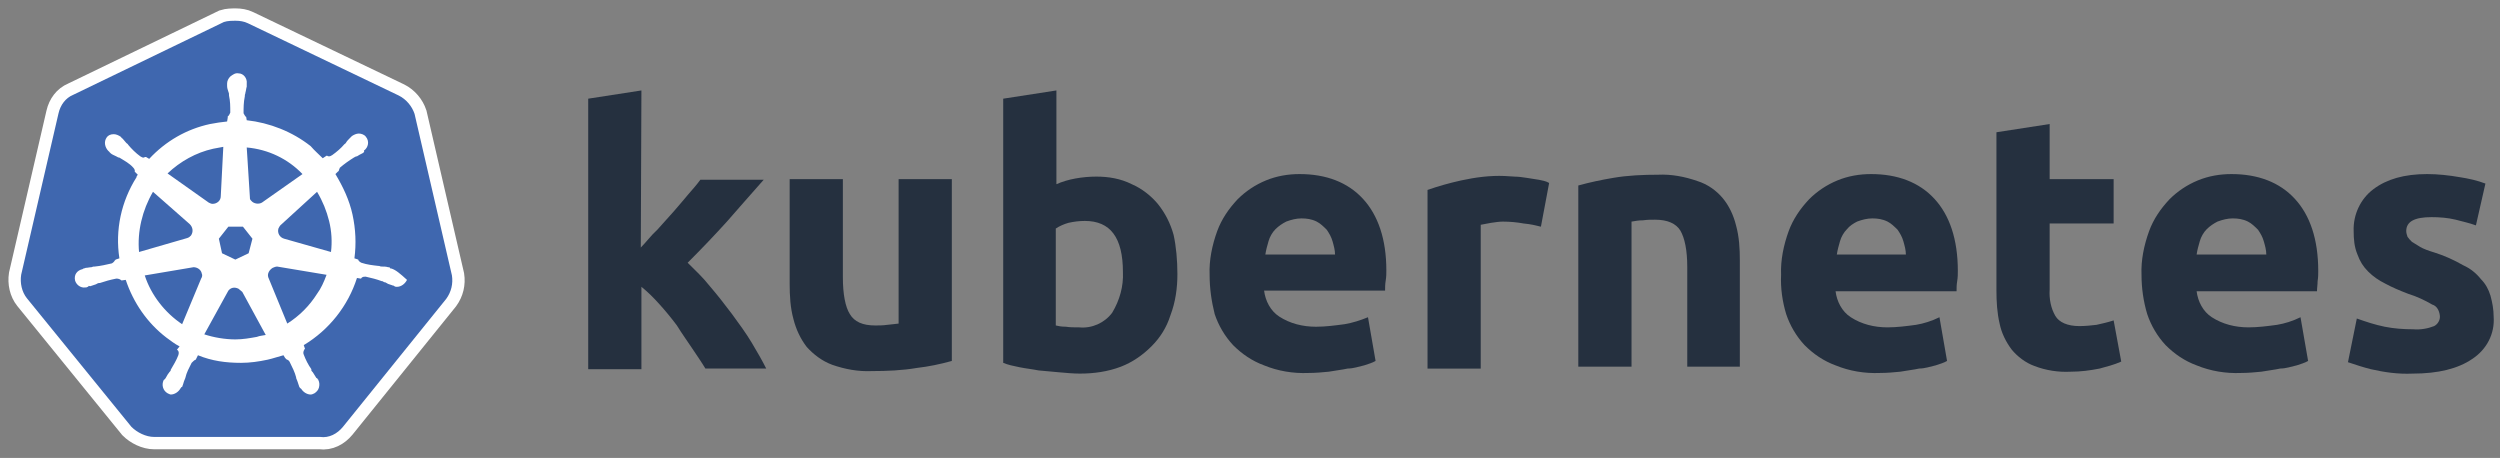
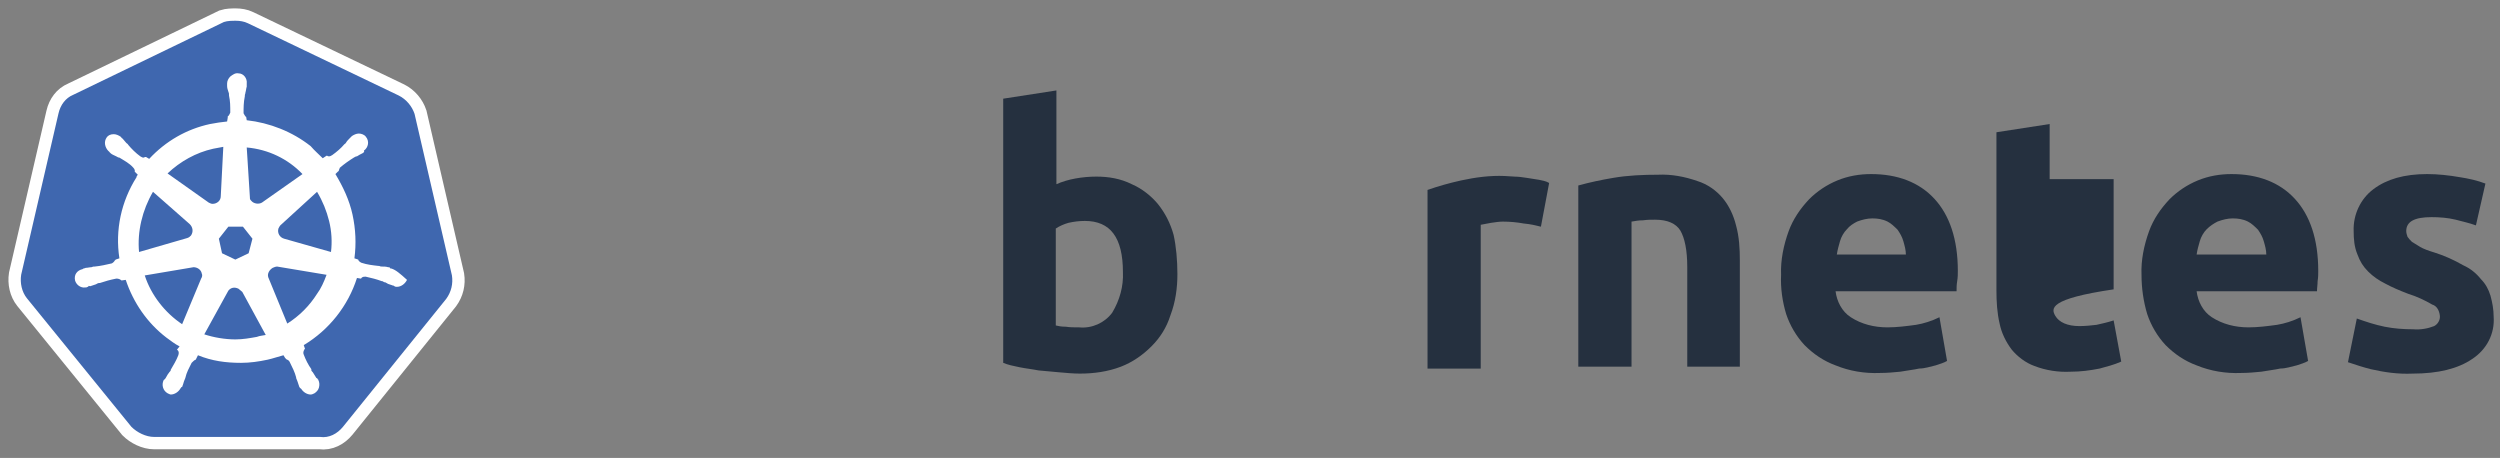
<svg xmlns="http://www.w3.org/2000/svg" width="202" height="37" viewBox="0 0 202 37" fill="none">
  <rect x="0" y="0" width="202" height="37" fill="#808080" stroke="none" />
  <path d="M33.496 9.201C33.291 8.587 32.831 8.024 32.216 7.717L20.034 1.881C19.727 1.728 19.369 1.677 19.062 1.677C18.755 1.677 18.396 1.677 18.089 1.779L5.908 7.665C5.293 7.921 4.884 8.484 4.73 9.15L1.71 22.202C1.608 22.867 1.762 23.584 2.171 24.096L10.617 34.486C11.077 34.947 11.794 35.305 12.459 35.305H25.869C26.586 35.407 27.252 35.049 27.712 34.486L36.055 24.147C36.465 23.584 36.618 22.918 36.516 22.253L33.496 9.201Z" fill="white" stroke="white" stroke-width="1.995" stroke-miterlimit="10" />
  <path d="M33.496 9.201C33.291 8.587 32.831 8.024 32.216 7.717L20.034 1.881C19.727 1.728 19.369 1.677 19.062 1.677C18.755 1.677 18.396 1.677 18.089 1.779L5.908 7.665C5.293 7.921 4.884 8.484 4.73 9.15L1.71 22.202C1.608 22.867 1.762 23.584 2.171 24.096L10.617 34.486C11.077 34.947 11.794 35.305 12.459 35.305H25.869C26.586 35.407 27.252 35.049 27.712 34.486L36.055 24.147C36.465 23.584 36.618 22.918 36.516 22.253L33.496 9.201Z" fill="#3F67AF" />
  <path d="M31.606 21.692C31.555 21.692 31.504 21.692 31.504 21.641C31.504 21.59 31.402 21.59 31.351 21.59C31.197 21.538 31.043 21.538 30.89 21.538C30.788 21.538 30.736 21.538 30.634 21.487H30.583C30.122 21.436 29.661 21.385 29.201 21.231C29.098 21.18 28.945 21.078 28.945 20.975C28.996 20.975 28.945 20.975 28.945 20.975L28.638 20.873C28.791 19.696 28.74 18.518 28.484 17.341C28.228 16.164 27.716 15.089 27.102 14.065L27.358 13.809V13.912C27.358 13.809 27.409 13.656 27.46 13.553C27.819 13.246 28.177 12.991 28.587 12.735C28.689 12.683 28.74 12.632 28.843 12.632C28.996 12.53 29.098 12.479 29.303 12.376C29.354 12.325 29.405 12.325 29.405 12.274C29.457 12.223 29.405 12.223 29.405 12.171C29.764 11.916 29.866 11.404 29.559 11.046C29.457 10.892 29.201 10.79 28.996 10.79C28.791 10.79 28.587 10.892 28.433 10.994L28.382 11.046C28.331 11.097 28.279 11.148 28.279 11.148C28.177 11.25 28.023 11.404 27.972 11.506C27.921 11.608 27.87 11.608 27.819 11.66C27.563 11.967 27.205 12.274 26.846 12.53C26.744 12.581 26.693 12.632 26.59 12.632C26.539 12.632 26.488 12.632 26.437 12.581H26.386L26.078 12.786C25.771 12.479 25.413 12.171 25.106 11.813C23.622 10.636 21.779 9.919 19.936 9.715L19.885 9.408V9.459C19.783 9.356 19.732 9.254 19.68 9.152C19.68 8.691 19.68 8.282 19.783 7.77V7.718C19.783 7.616 19.834 7.565 19.834 7.463C19.885 7.309 19.885 7.155 19.936 7.002V6.746C19.988 6.337 19.68 5.927 19.271 5.927C19.015 5.876 18.81 6.029 18.606 6.183C18.452 6.337 18.35 6.541 18.35 6.746V6.951C18.35 7.104 18.401 7.258 18.452 7.411C18.503 7.514 18.503 7.565 18.503 7.667V7.718C18.606 8.179 18.606 8.589 18.606 9.1C18.554 9.203 18.503 9.356 18.401 9.408V9.51L18.35 9.817C17.889 9.868 17.48 9.919 16.968 10.022C15.074 10.431 13.385 11.404 12.054 12.837L11.798 12.683H11.747C11.696 12.683 11.645 12.735 11.593 12.735C11.491 12.735 11.44 12.683 11.337 12.632C10.979 12.376 10.621 12.018 10.365 11.711C10.314 11.608 10.262 11.608 10.211 11.557C10.109 11.455 10.007 11.301 9.904 11.199C9.853 11.148 9.802 11.148 9.802 11.097C9.751 11.046 9.751 11.046 9.751 11.046C9.597 10.943 9.392 10.841 9.188 10.841C8.932 10.841 8.727 10.943 8.625 11.097C8.369 11.455 8.471 11.916 8.778 12.223C8.829 12.223 8.829 12.274 8.829 12.274L8.932 12.376C9.034 12.479 9.188 12.53 9.392 12.632C9.495 12.683 9.546 12.735 9.648 12.735C10.058 12.991 10.467 13.195 10.774 13.553C10.877 13.656 10.928 13.809 10.877 13.912V13.861L11.133 14.117C11.082 14.219 11.03 14.219 11.03 14.321C9.802 16.266 9.29 18.57 9.648 20.873L9.341 20.975C9.341 21.026 9.29 21.026 9.29 21.026C9.239 21.129 9.136 21.231 9.034 21.282C8.573 21.385 8.164 21.487 7.652 21.538C7.55 21.538 7.499 21.538 7.396 21.59C7.243 21.59 7.089 21.641 6.936 21.641C6.884 21.641 6.833 21.692 6.782 21.692C6.731 21.692 6.731 21.692 6.68 21.743C6.219 21.845 5.963 22.204 6.065 22.664C6.168 23.023 6.526 23.279 6.884 23.227C6.987 23.227 6.987 23.227 7.089 23.176C7.14 23.176 7.14 23.176 7.14 23.125C7.14 23.074 7.243 23.125 7.294 23.125C7.447 23.074 7.601 23.023 7.754 22.971C7.857 22.92 7.908 22.869 8.01 22.869H8.062C8.522 22.716 8.881 22.613 9.392 22.511H9.444C9.546 22.511 9.699 22.562 9.751 22.613C9.802 22.613 9.802 22.664 9.802 22.664L10.16 22.613C10.774 24.456 11.9 26.094 13.436 27.271C13.794 27.527 14.101 27.783 14.511 27.988L14.306 28.244C14.306 28.295 14.357 28.295 14.357 28.295C14.46 28.397 14.46 28.551 14.408 28.704C14.255 29.114 13.999 29.523 13.794 29.881V29.933C13.743 30.035 13.692 30.035 13.641 30.137C13.538 30.24 13.487 30.393 13.385 30.547C13.334 30.598 13.334 30.649 13.282 30.649C13.282 30.649 13.282 30.7 13.231 30.7C13.027 31.11 13.18 31.57 13.538 31.775C13.641 31.826 13.743 31.878 13.794 31.878C14.101 31.878 14.408 31.673 14.562 31.417C14.562 31.417 14.562 31.366 14.613 31.366C14.613 31.315 14.664 31.263 14.716 31.263C14.767 31.11 14.818 31.007 14.869 30.803L14.972 30.547C15.074 30.086 15.279 29.728 15.483 29.318C15.586 29.216 15.688 29.114 15.79 29.062C15.842 29.062 15.842 29.062 15.842 29.011L15.995 28.704C17.121 29.165 18.247 29.318 19.476 29.318C20.192 29.318 20.909 29.216 21.625 29.062C22.086 28.96 22.496 28.806 22.905 28.704L23.059 28.96C23.11 28.96 23.11 28.96 23.11 29.011C23.212 29.062 23.366 29.114 23.417 29.267C23.622 29.677 23.826 30.086 23.929 30.496V30.547L24.031 30.803C24.082 30.956 24.134 31.11 24.185 31.263C24.236 31.314 24.236 31.366 24.287 31.366C24.287 31.366 24.287 31.417 24.338 31.417C24.492 31.673 24.799 31.878 25.106 31.878C25.208 31.878 25.311 31.826 25.413 31.775C25.567 31.673 25.72 31.519 25.771 31.315C25.823 31.11 25.823 30.905 25.72 30.7C25.72 30.649 25.669 30.649 25.669 30.649C25.669 30.598 25.618 30.547 25.567 30.547C25.464 30.393 25.413 30.291 25.311 30.137C25.26 30.035 25.208 30.035 25.157 29.933V29.83C24.901 29.472 24.697 29.062 24.543 28.653C24.492 28.551 24.492 28.397 24.594 28.244C24.594 28.192 24.645 28.192 24.645 28.192L24.543 27.885C26.59 26.657 28.126 24.712 28.843 22.46L29.15 22.511C29.201 22.511 29.201 22.46 29.201 22.46C29.303 22.357 29.405 22.357 29.508 22.357H29.559C30.02 22.46 30.429 22.562 30.839 22.716H30.89C30.992 22.767 31.043 22.818 31.146 22.818C31.299 22.92 31.402 22.971 31.606 23.023C31.658 23.023 31.709 23.074 31.76 23.074C31.811 23.074 31.811 23.074 31.862 23.125C31.965 23.176 31.965 23.176 32.067 23.176C32.425 23.176 32.733 22.92 32.886 22.613C32.323 22.101 31.965 21.794 31.606 21.692ZM20.09 20.463L19.015 20.975L17.94 20.463L17.684 19.286L18.452 18.314H19.629L20.397 19.286L20.09 20.463ZM26.59 17.853C26.795 18.672 26.846 19.542 26.744 20.361L22.956 19.286C22.598 19.184 22.393 18.826 22.496 18.467C22.547 18.365 22.598 18.262 22.649 18.211L25.618 15.498C26.078 16.266 26.386 17.034 26.59 17.853ZM24.441 14.065L21.165 16.369C20.909 16.522 20.499 16.471 20.295 16.215C20.192 16.113 20.192 16.062 20.192 15.959L19.936 11.916C21.677 12.069 23.263 12.837 24.441 14.065ZM17.224 12.018L18.043 11.864L17.838 15.857C17.838 16.215 17.531 16.471 17.172 16.471C17.07 16.471 16.968 16.42 16.865 16.369L13.538 14.014C14.562 13.042 15.842 12.325 17.224 12.018ZM12.361 15.498L15.33 18.109C15.586 18.365 15.637 18.723 15.432 19.03C15.33 19.133 15.279 19.184 15.125 19.235L11.235 20.361C11.082 18.723 11.491 16.983 12.361 15.498ZM11.696 22.255L15.637 21.59C15.944 21.59 16.251 21.794 16.302 22.101C16.354 22.204 16.354 22.357 16.251 22.511L14.716 26.196C13.334 25.275 12.207 23.842 11.696 22.255ZM20.755 27.22C20.192 27.322 19.629 27.424 19.015 27.424C18.196 27.424 17.275 27.271 16.507 27.015L18.452 23.483C18.657 23.227 18.964 23.176 19.271 23.33C19.373 23.432 19.476 23.483 19.578 23.586L21.472 27.066C21.267 27.117 21.011 27.117 20.755 27.22ZM25.618 23.739C25.004 24.712 24.185 25.531 23.212 26.145L21.677 22.408C21.574 22.101 21.779 21.794 22.035 21.641C22.137 21.59 22.291 21.538 22.393 21.538L26.386 22.204C26.181 22.767 25.925 23.33 25.618 23.739Z" fill="white" />
-   <path d="M51.776 20.001C52.236 19.541 52.595 19.029 53.106 18.568C53.567 18.056 53.977 17.596 54.437 17.084C54.898 16.572 55.256 16.111 55.614 15.702C55.973 15.292 56.331 14.883 56.587 14.525H61.706C60.682 15.702 59.658 16.828 58.737 17.903C57.764 18.978 56.689 20.104 55.563 21.23C56.178 21.844 56.792 22.407 57.355 23.124C57.969 23.84 58.532 24.557 59.146 25.376C59.709 26.143 60.272 26.911 60.733 27.679C61.194 28.447 61.603 29.163 61.91 29.778H56.996C56.689 29.266 56.331 28.754 55.922 28.14C55.512 27.526 55.103 26.962 54.693 26.297C54.233 25.683 53.772 25.12 53.26 24.557C52.799 24.045 52.339 23.584 51.827 23.175V29.829H47.527V7.973L51.827 7.308L51.776 20.001Z" fill="#25303F" />
-   <path d="M76.908 29.165C75.987 29.421 75.014 29.625 74.093 29.728C72.915 29.932 71.636 29.983 70.459 29.983C69.333 30.035 68.258 29.83 67.234 29.472C66.415 29.165 65.75 28.653 65.187 28.038C64.675 27.373 64.317 26.605 64.112 25.786C63.856 24.865 63.805 23.893 63.805 22.92V14.475H68.104V22.408C68.104 23.79 68.309 24.814 68.667 25.377C69.025 25.991 69.691 26.298 70.715 26.298C71.022 26.298 71.329 26.298 71.687 26.247C72.045 26.196 72.301 26.196 72.608 26.145V14.475H76.908V29.165Z" fill="#25303F" />
  <path d="M90.733 21.998C90.733 19.182 89.709 17.852 87.661 17.852C87.201 17.852 86.791 17.903 86.331 18.005C85.972 18.108 85.614 18.261 85.307 18.466V26.297C85.512 26.348 85.768 26.399 86.126 26.399C86.433 26.451 86.791 26.451 87.201 26.451C88.224 26.553 89.248 26.092 89.862 25.273C90.477 24.25 90.784 23.124 90.733 21.998ZM95.134 22.151C95.134 23.277 94.981 24.403 94.571 25.478C94.264 26.451 93.752 27.27 93.036 27.986C92.319 28.703 91.5 29.266 90.579 29.624C89.504 30.034 88.378 30.187 87.252 30.187C86.74 30.187 86.177 30.136 85.614 30.085C85.051 30.034 84.488 29.982 83.925 29.931C83.413 29.829 82.901 29.778 82.389 29.675C81.877 29.573 81.417 29.471 81.059 29.317V7.973L85.358 7.308V14.883C85.819 14.678 86.331 14.525 86.894 14.422C87.457 14.32 88.02 14.269 88.583 14.269C89.555 14.269 90.528 14.422 91.449 14.883C92.268 15.241 92.985 15.804 93.548 16.47C94.162 17.237 94.571 18.056 94.827 18.978C95.032 19.899 95.134 21.025 95.134 22.151Z" fill="#25303F" />
-   <path d="M97.737 22.203C97.686 21.026 97.942 19.797 98.351 18.671C98.71 17.699 99.272 16.88 99.989 16.112C100.654 15.446 101.422 14.935 102.292 14.576C103.163 14.218 104.084 14.065 105.005 14.065C107.155 14.065 108.895 14.73 110.124 16.061C111.352 17.391 112.017 19.337 112.017 21.845C112.017 22.1 112.017 22.356 111.966 22.663C111.915 22.971 111.915 23.227 111.915 23.482H102.139C102.241 24.301 102.651 25.12 103.367 25.581C104.237 26.144 105.261 26.4 106.336 26.4C107.104 26.4 107.871 26.297 108.639 26.195C109.253 26.093 109.919 25.888 110.533 25.632L111.147 29.164C110.891 29.317 110.533 29.42 110.226 29.522C109.765 29.625 109.356 29.778 108.895 29.778C108.435 29.881 107.923 29.932 107.36 30.034C106.848 30.085 106.285 30.136 105.722 30.136C104.493 30.188 103.265 29.983 102.139 29.522C101.166 29.164 100.347 28.601 99.631 27.884C98.965 27.168 98.454 26.297 98.146 25.376C97.891 24.352 97.737 23.329 97.737 22.203ZM107.871 20.565C107.871 20.207 107.769 19.848 107.667 19.49C107.564 19.132 107.411 18.876 107.206 18.569C106.95 18.313 106.694 18.057 106.387 17.903C105.978 17.699 105.568 17.647 105.159 17.647C104.749 17.647 104.34 17.75 103.93 17.903C103.623 18.057 103.316 18.262 103.06 18.517C102.804 18.773 102.599 19.132 102.497 19.49C102.395 19.848 102.292 20.207 102.241 20.565H107.871Z" fill="#25303F" />
  <path d="M124.506 18.316C124.096 18.213 123.687 18.111 123.124 18.06C122.561 17.957 121.998 17.906 121.435 17.906C121.128 17.906 120.82 17.957 120.462 18.008C120.206 18.06 119.899 18.111 119.643 18.162V29.781H115.344V15.347C116.214 15.04 117.135 14.784 118.057 14.579C119.234 14.323 120.411 14.17 121.588 14.221C121.844 14.221 122.151 14.272 122.407 14.272C122.714 14.272 123.021 14.323 123.38 14.374C123.687 14.425 123.994 14.477 124.352 14.528C124.608 14.579 124.915 14.63 125.171 14.784L124.506 18.316Z" fill="#25303F" />
  <path d="M127.527 14.987C128.449 14.731 129.421 14.527 130.342 14.373C131.52 14.168 132.799 14.117 133.977 14.117C135.051 14.066 136.126 14.271 137.15 14.629C137.969 14.885 138.686 15.397 139.197 16.011C139.709 16.625 140.068 17.393 140.272 18.212C140.528 19.133 140.579 20.106 140.579 21.027V29.626H136.331V21.59C136.331 20.208 136.126 19.236 135.768 18.621C135.41 18.058 134.744 17.751 133.721 17.751C133.414 17.751 133.106 17.751 132.748 17.802C132.39 17.802 132.134 17.854 131.827 17.905V29.626H127.527V14.987Z" fill="#25303F" />
  <path d="M143.912 22.203C143.861 21.026 144.117 19.797 144.526 18.671C144.885 17.699 145.448 16.88 146.164 16.112C146.83 15.446 147.597 14.935 148.467 14.576C149.338 14.218 150.259 14.065 151.18 14.065C153.33 14.065 155.07 14.73 156.299 16.061C157.527 17.391 158.193 19.337 158.193 21.896C158.193 22.152 158.193 22.407 158.141 22.715C158.09 23.022 158.09 23.278 158.09 23.534H148.314C148.416 24.352 148.826 25.172 149.542 25.632C150.412 26.195 151.436 26.451 152.511 26.451C153.279 26.451 154.047 26.349 154.814 26.246C155.429 26.144 156.094 25.939 156.708 25.632L157.322 29.164C157.066 29.317 156.708 29.42 156.401 29.522C155.94 29.625 155.531 29.778 155.07 29.778C154.61 29.881 154.098 29.932 153.535 30.034C153.023 30.085 152.46 30.136 151.897 30.136C150.668 30.188 149.44 29.983 148.314 29.522C147.341 29.164 146.522 28.601 145.806 27.884C145.14 27.168 144.629 26.297 144.322 25.376C144.014 24.352 143.861 23.278 143.912 22.203ZM153.995 20.565C153.995 20.207 153.893 19.848 153.791 19.49C153.688 19.132 153.535 18.876 153.33 18.569C153.074 18.313 152.818 18.057 152.511 17.903C152.102 17.699 151.692 17.647 151.283 17.647C150.873 17.647 150.464 17.75 150.054 17.903C149.747 18.057 149.44 18.262 149.235 18.517C148.979 18.773 148.775 19.132 148.672 19.49C148.57 19.848 148.467 20.207 148.416 20.565H153.995Z" fill="#25303F" />
-   <path d="M161.312 10.686L165.612 10.021V14.474H170.782V18.056H165.612V23.38C165.561 24.147 165.714 24.915 166.073 25.529C166.38 26.041 167.045 26.348 168.018 26.348C168.478 26.348 168.99 26.297 169.4 26.246C169.86 26.144 170.321 26.041 170.782 25.888L171.396 29.215C170.833 29.471 170.219 29.624 169.656 29.778C168.888 29.931 168.12 30.034 167.301 30.034C166.329 30.085 165.305 29.931 164.384 29.573C163.667 29.317 163.002 28.805 162.541 28.242C162.08 27.628 161.722 26.911 161.568 26.144C161.364 25.273 161.312 24.352 161.312 23.482V10.686Z" fill="#25303F" />
+   <path d="M161.312 10.686L165.612 10.021V14.474H170.782V18.056V23.38C165.561 24.147 165.714 24.915 166.073 25.529C166.38 26.041 167.045 26.348 168.018 26.348C168.478 26.348 168.99 26.297 169.4 26.246C169.86 26.144 170.321 26.041 170.782 25.888L171.396 29.215C170.833 29.471 170.219 29.624 169.656 29.778C168.888 29.931 168.12 30.034 167.301 30.034C166.329 30.085 165.305 29.931 164.384 29.573C163.667 29.317 163.002 28.805 162.541 28.242C162.08 27.628 161.722 26.911 161.568 26.144C161.364 25.273 161.312 24.352 161.312 23.482V10.686Z" fill="#25303F" />
  <path d="M173.034 22.203C172.983 21.026 173.239 19.797 173.648 18.671C174.006 17.699 174.569 16.88 175.286 16.112C175.951 15.446 176.719 14.935 177.589 14.576C178.459 14.218 179.381 14.065 180.302 14.065C182.452 14.065 184.192 14.73 185.42 16.061C186.649 17.391 187.314 19.337 187.314 21.896C187.314 22.152 187.314 22.407 187.263 22.715C187.263 23.022 187.212 23.278 187.212 23.534H177.487C177.589 24.352 177.999 25.172 178.715 25.632C179.585 26.195 180.609 26.451 181.684 26.451C182.452 26.451 183.22 26.349 183.987 26.246C184.602 26.144 185.267 25.939 185.881 25.632L186.495 29.164C186.239 29.317 185.881 29.42 185.574 29.522C185.113 29.625 184.704 29.778 184.243 29.778C183.783 29.881 183.271 29.932 182.708 30.034C182.196 30.085 181.633 30.136 181.07 30.136C179.841 30.188 178.613 29.983 177.487 29.522C176.514 29.164 175.695 28.601 174.979 27.884C174.313 27.168 173.802 26.297 173.494 25.376C173.187 24.352 173.034 23.278 173.034 22.203ZM183.117 20.565C183.117 20.207 183.015 19.848 182.912 19.49C182.81 19.132 182.657 18.876 182.452 18.569C182.196 18.313 181.94 18.057 181.633 17.903C181.223 17.699 180.814 17.647 180.404 17.647C179.995 17.647 179.585 17.75 179.176 17.903C178.869 18.057 178.562 18.262 178.306 18.517C178.05 18.773 177.845 19.132 177.743 19.49C177.64 19.848 177.538 20.207 177.487 20.565H183.117Z" fill="#25303F" />
  <path d="M194.987 26.605C195.55 26.656 196.164 26.553 196.676 26.349C196.983 26.195 197.188 25.837 197.137 25.479C197.085 25.069 196.881 24.711 196.522 24.608C195.908 24.25 195.243 23.943 194.577 23.738C193.912 23.482 193.298 23.227 192.735 22.919C192.223 22.663 191.762 22.356 191.353 21.947C190.943 21.537 190.687 21.128 190.483 20.565C190.227 19.951 190.176 19.337 190.176 18.671C190.124 17.34 190.739 16.061 191.762 15.293C192.837 14.474 194.27 14.065 196.113 14.065C196.983 14.065 197.904 14.167 198.775 14.32C199.44 14.423 200.156 14.576 200.822 14.832L200.054 18.21C199.491 18.006 198.979 17.903 198.416 17.75C197.802 17.596 197.085 17.545 196.471 17.545C195.089 17.545 194.424 17.903 194.424 18.671C194.424 18.825 194.475 18.978 194.526 19.132C194.629 19.285 194.731 19.388 194.884 19.541C195.038 19.644 195.294 19.797 195.55 19.951C195.806 20.104 196.215 20.258 196.727 20.411C197.546 20.667 198.314 21.026 199.03 21.435C199.593 21.691 200.054 22.049 200.464 22.561C200.822 22.919 201.078 23.38 201.231 23.892C201.385 24.455 201.487 25.018 201.487 25.581C201.59 26.963 200.924 28.243 199.747 29.01C198.621 29.778 197.034 30.188 194.936 30.188C193.758 30.239 192.684 30.085 191.557 29.829C190.943 29.676 190.329 29.471 189.715 29.266L190.431 25.735C191.148 25.99 191.916 26.246 192.684 26.4C193.451 26.553 194.219 26.605 194.987 26.605Z" fill="#25303F" />
</svg>